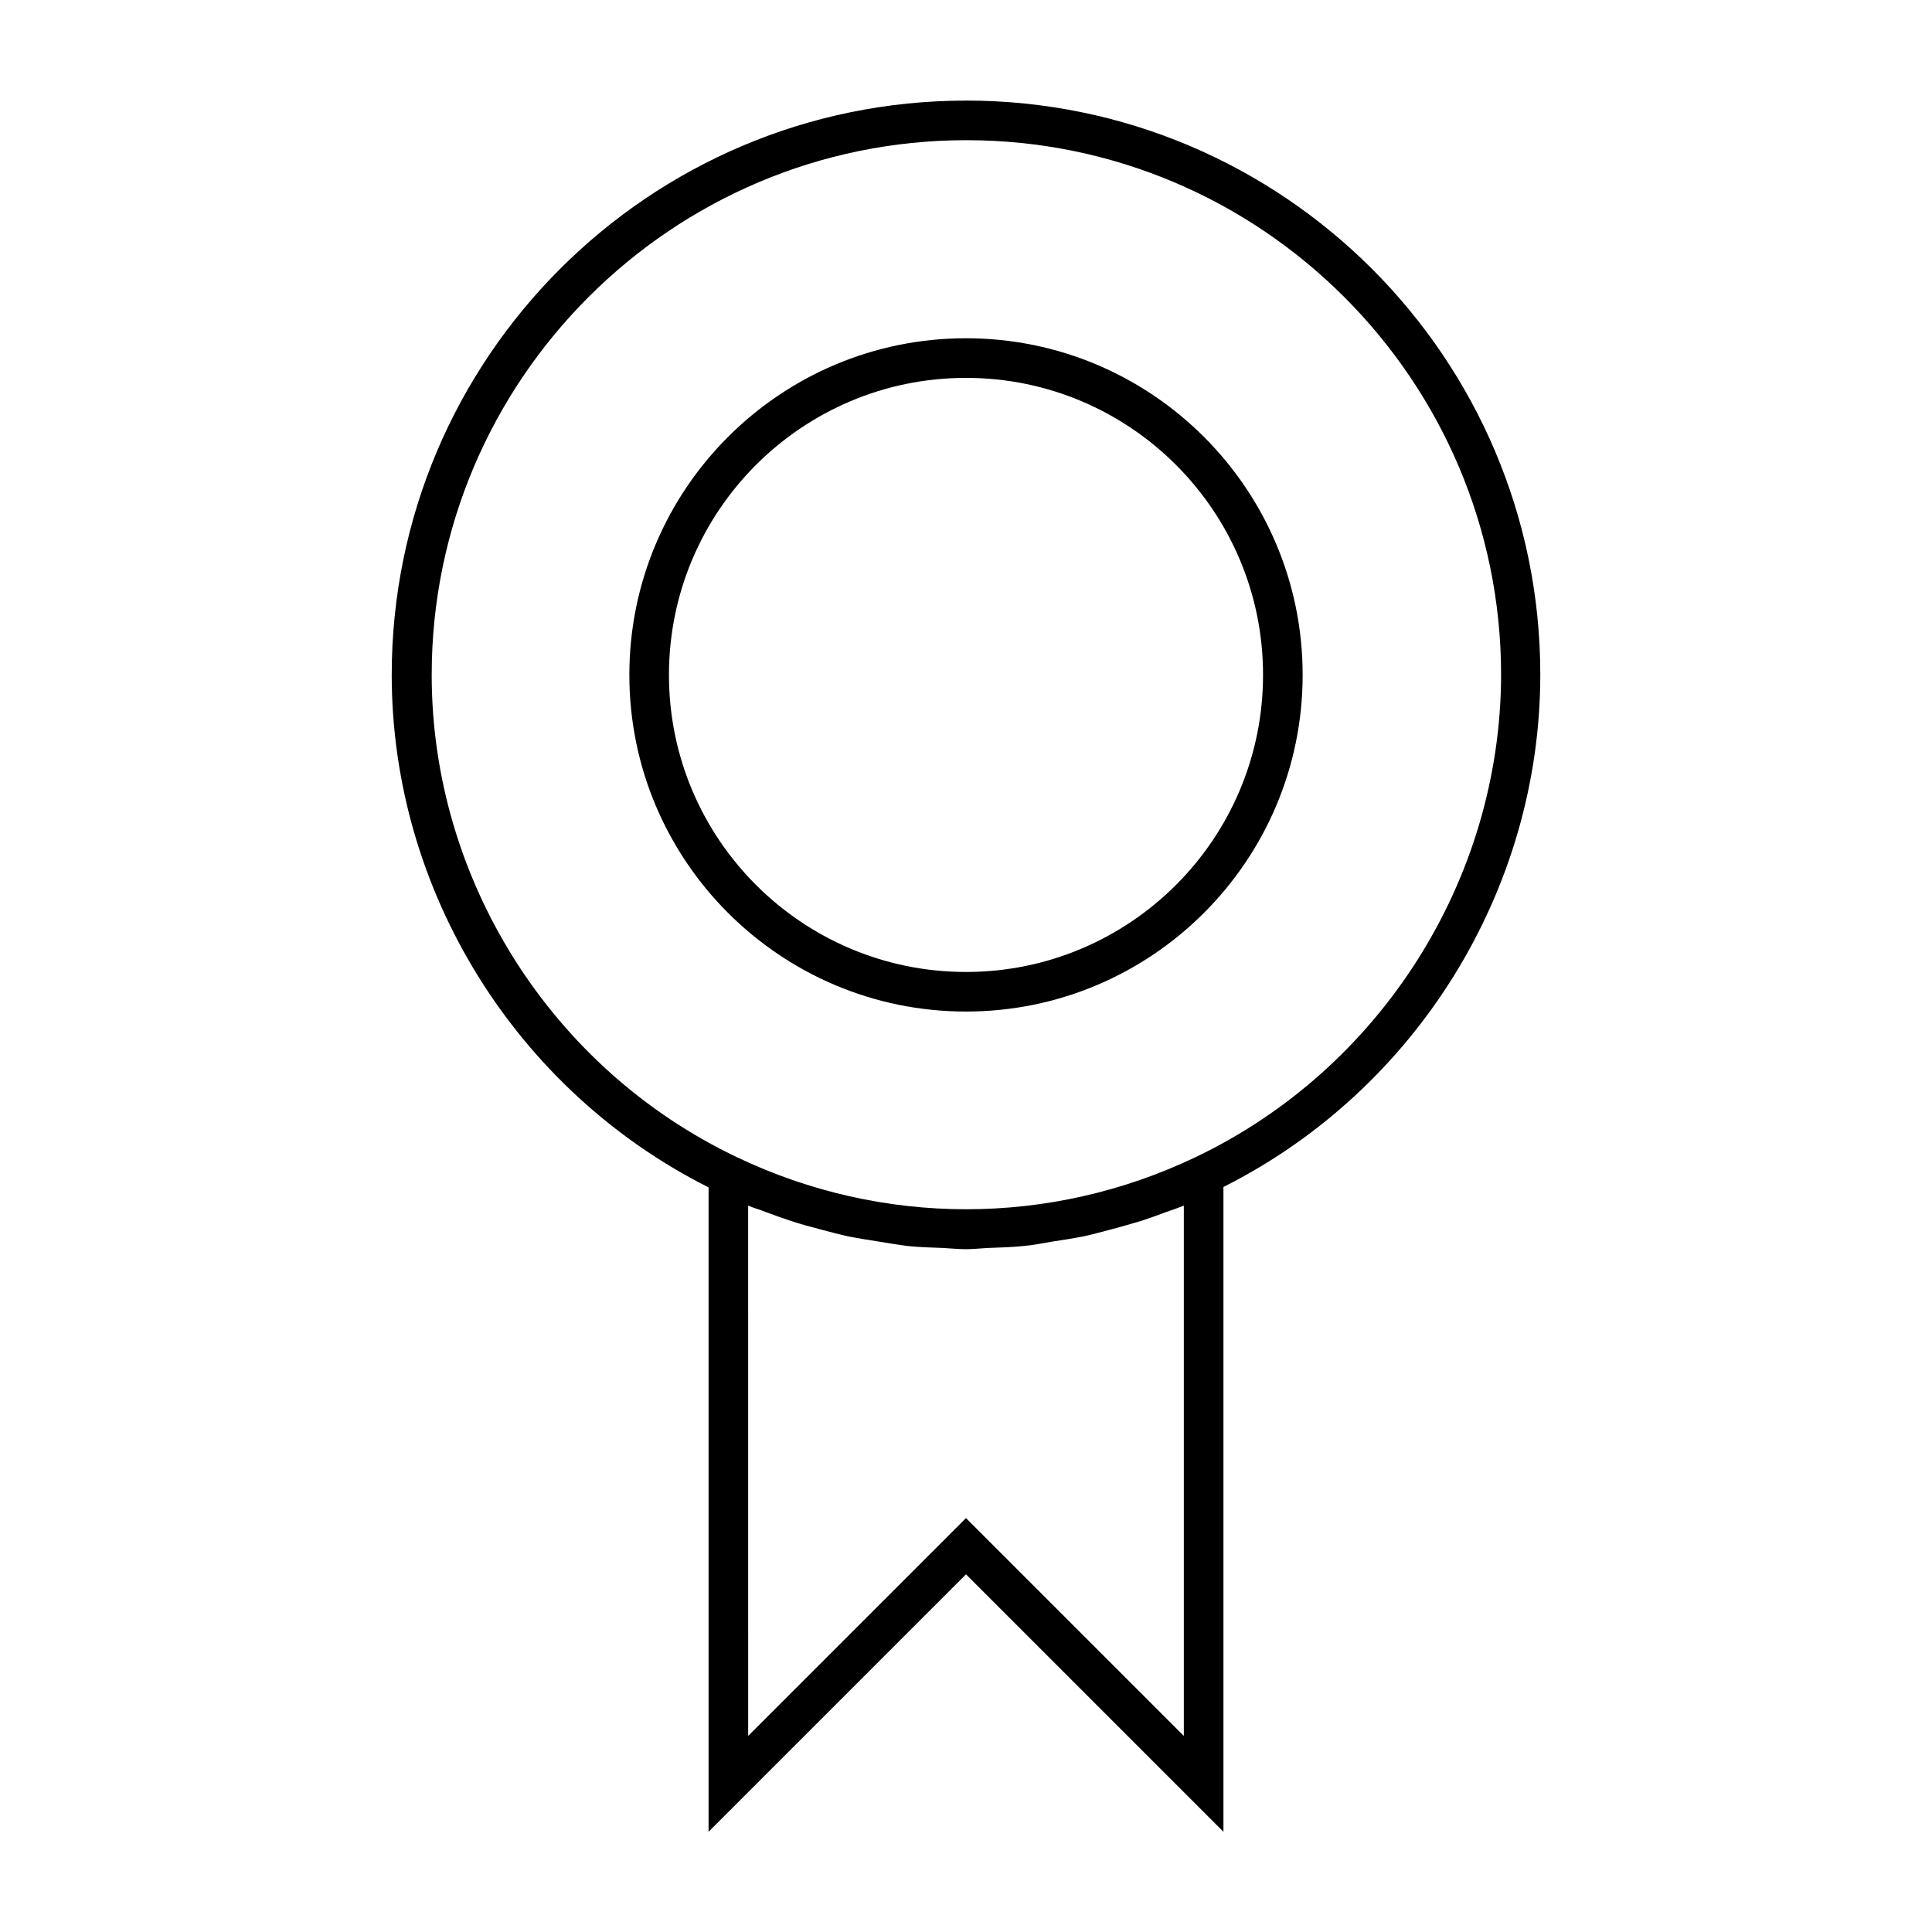
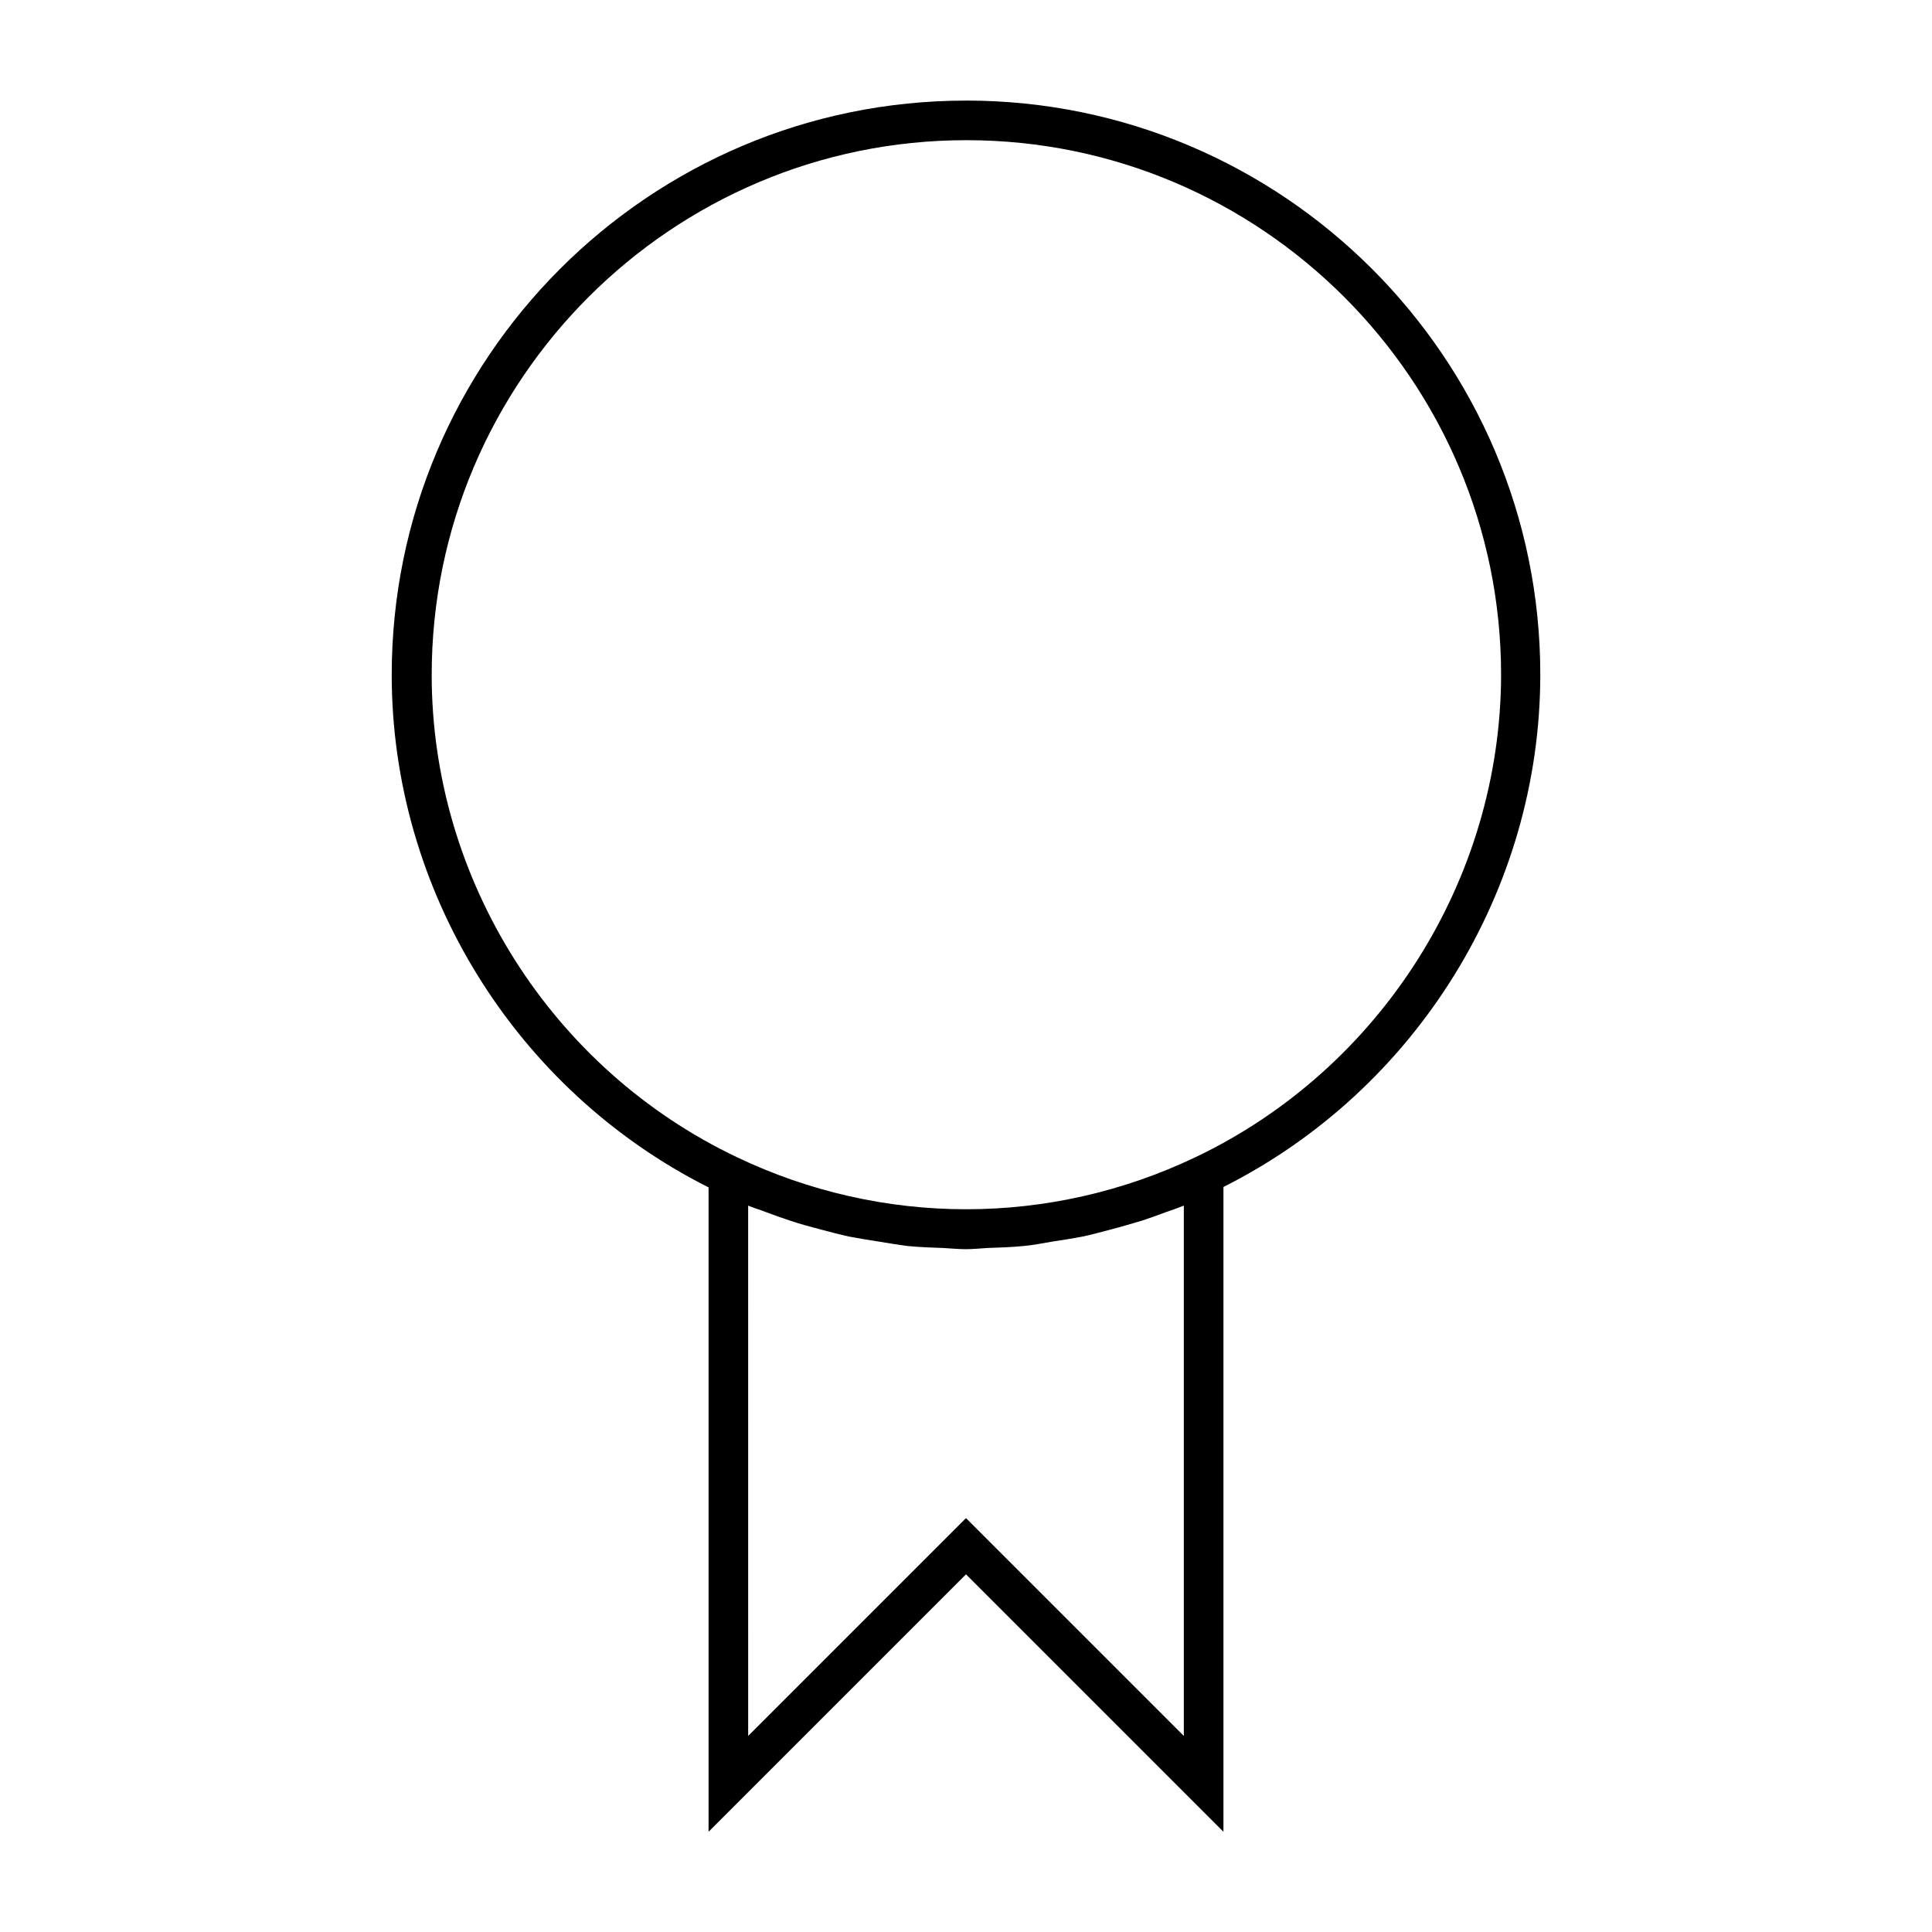
<svg xmlns="http://www.w3.org/2000/svg" fill="#000000" width="800px" height="800px" version="1.1" viewBox="144 144 512 512">
  <g>
    <path d="m400 170.66c-83.969 0-152.19 68.223-152.19 152.19 0 57.203 32.852 110.1 83.969 135.82v170.77l68.223-68.223 68.223 68.223v-170.88c51.117-25.715 83.969-78.617 83.969-135.82 0-83.863-68.227-152.09-152.19-152.09zm57.727 433.38-57.727-57.727-57.727 57.727-0.004-140.54c1.469 0.629 3.043 1.051 4.617 1.68 2.203 0.84 4.305 1.574 6.508 2.309 2.832 0.945 5.562 1.68 8.398 2.414 2.414 0.629 4.723 1.258 7.137 1.785 2.731 0.523 5.352 0.945 8.082 1.363 2.519 0.418 5.039 0.84 7.559 1.156 3.148 0.316 6.297 0.418 9.445 0.523 1.996 0.105 3.883 0.316 5.879 0.316 1.996 0 3.883-0.211 5.773-0.316 3.148-0.105 6.402-0.211 9.551-0.523 2.519-0.211 5.039-0.734 7.559-1.156 2.731-0.418 5.457-0.84 8.188-1.363 2.414-0.523 4.723-1.156 7.137-1.785 2.832-0.734 5.668-1.574 8.5-2.414 2.203-0.734 4.305-1.469 6.508-2.309 1.574-0.523 3.043-1.051 4.617-1.68zm3.043-153.35c-38.52 18.367-82.918 18.367-121.44 0-49.227-23.406-80.926-73.578-80.926-127.84 0-78.09 63.605-141.7 141.7-141.7 78.09 0 141.7 63.605 141.7 141.7-0.102 54.262-31.906 104.43-81.027 127.84z" />
-     <path d="m400 233.64c-49.227 0-89.215 39.988-89.215 89.215 0 49.227 39.988 89.215 89.215 89.215s89.215-39.988 89.215-89.215c0-49.227-39.988-89.215-89.215-89.215zm0 167.94c-43.453 0-78.719-35.266-78.719-78.719s35.266-78.719 78.719-78.719 78.719 35.266 78.719 78.719c0 43.449-35.266 78.719-78.719 78.719z" />
  </g>
</svg>